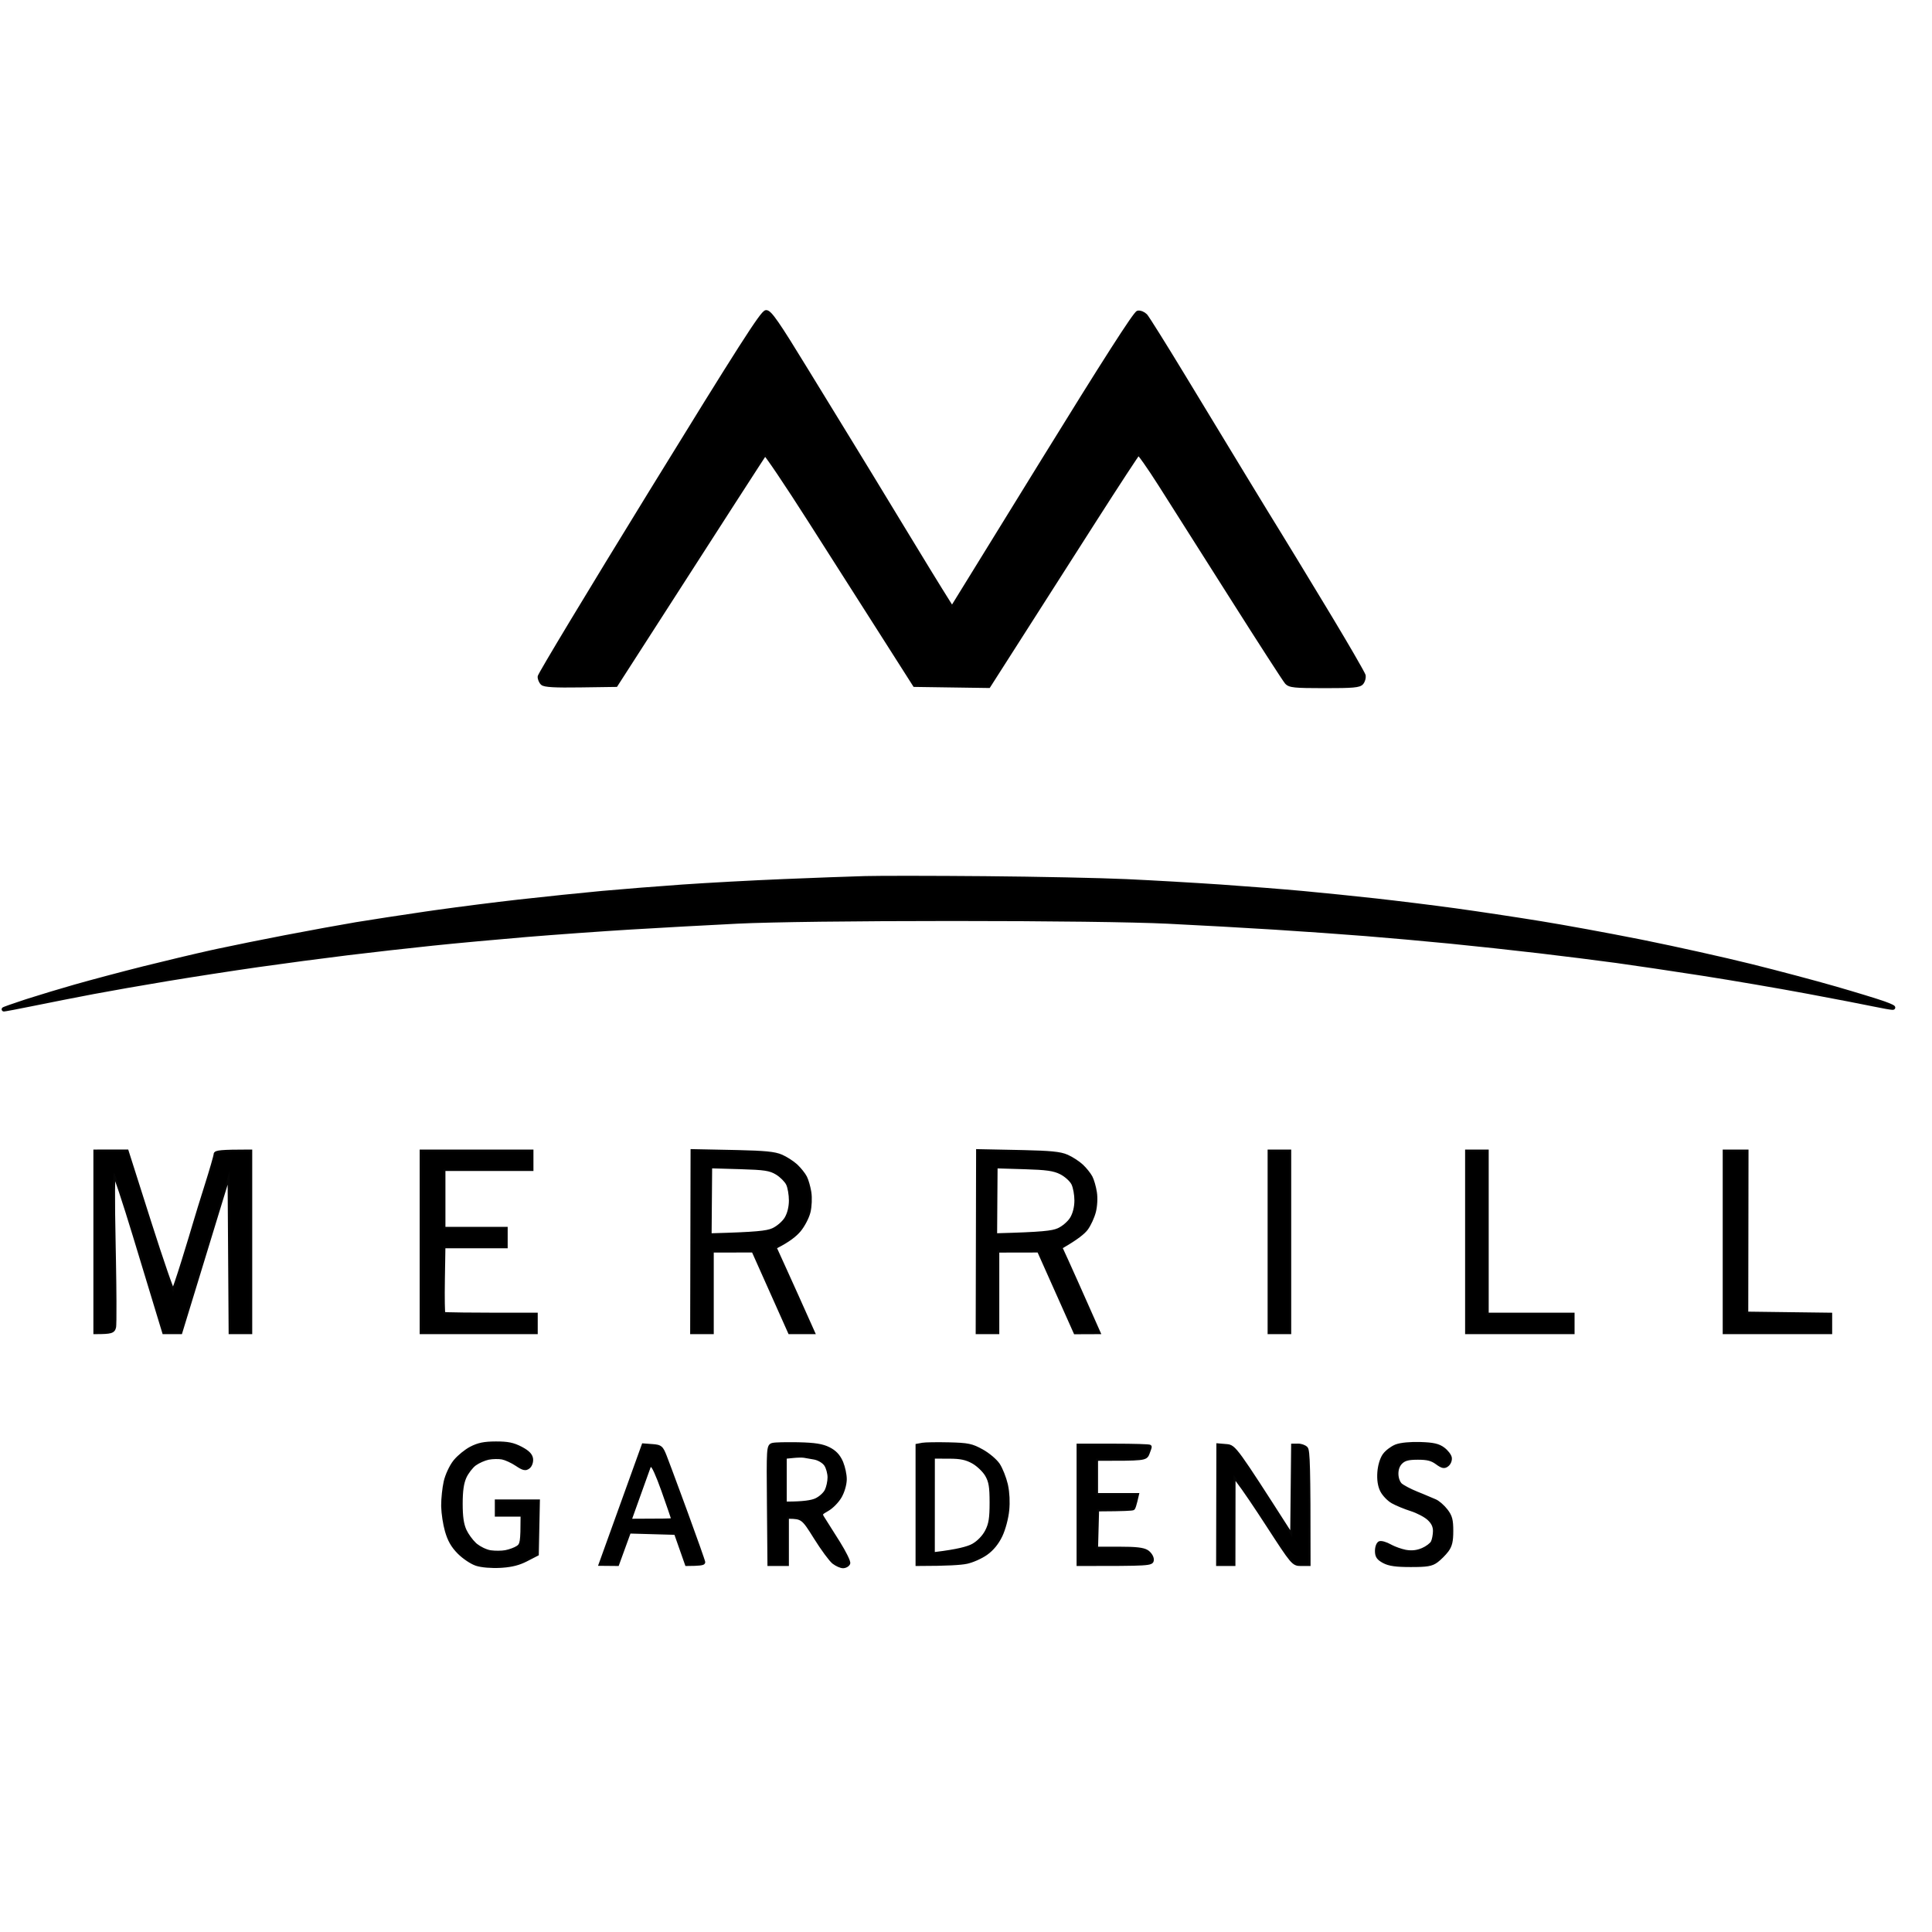
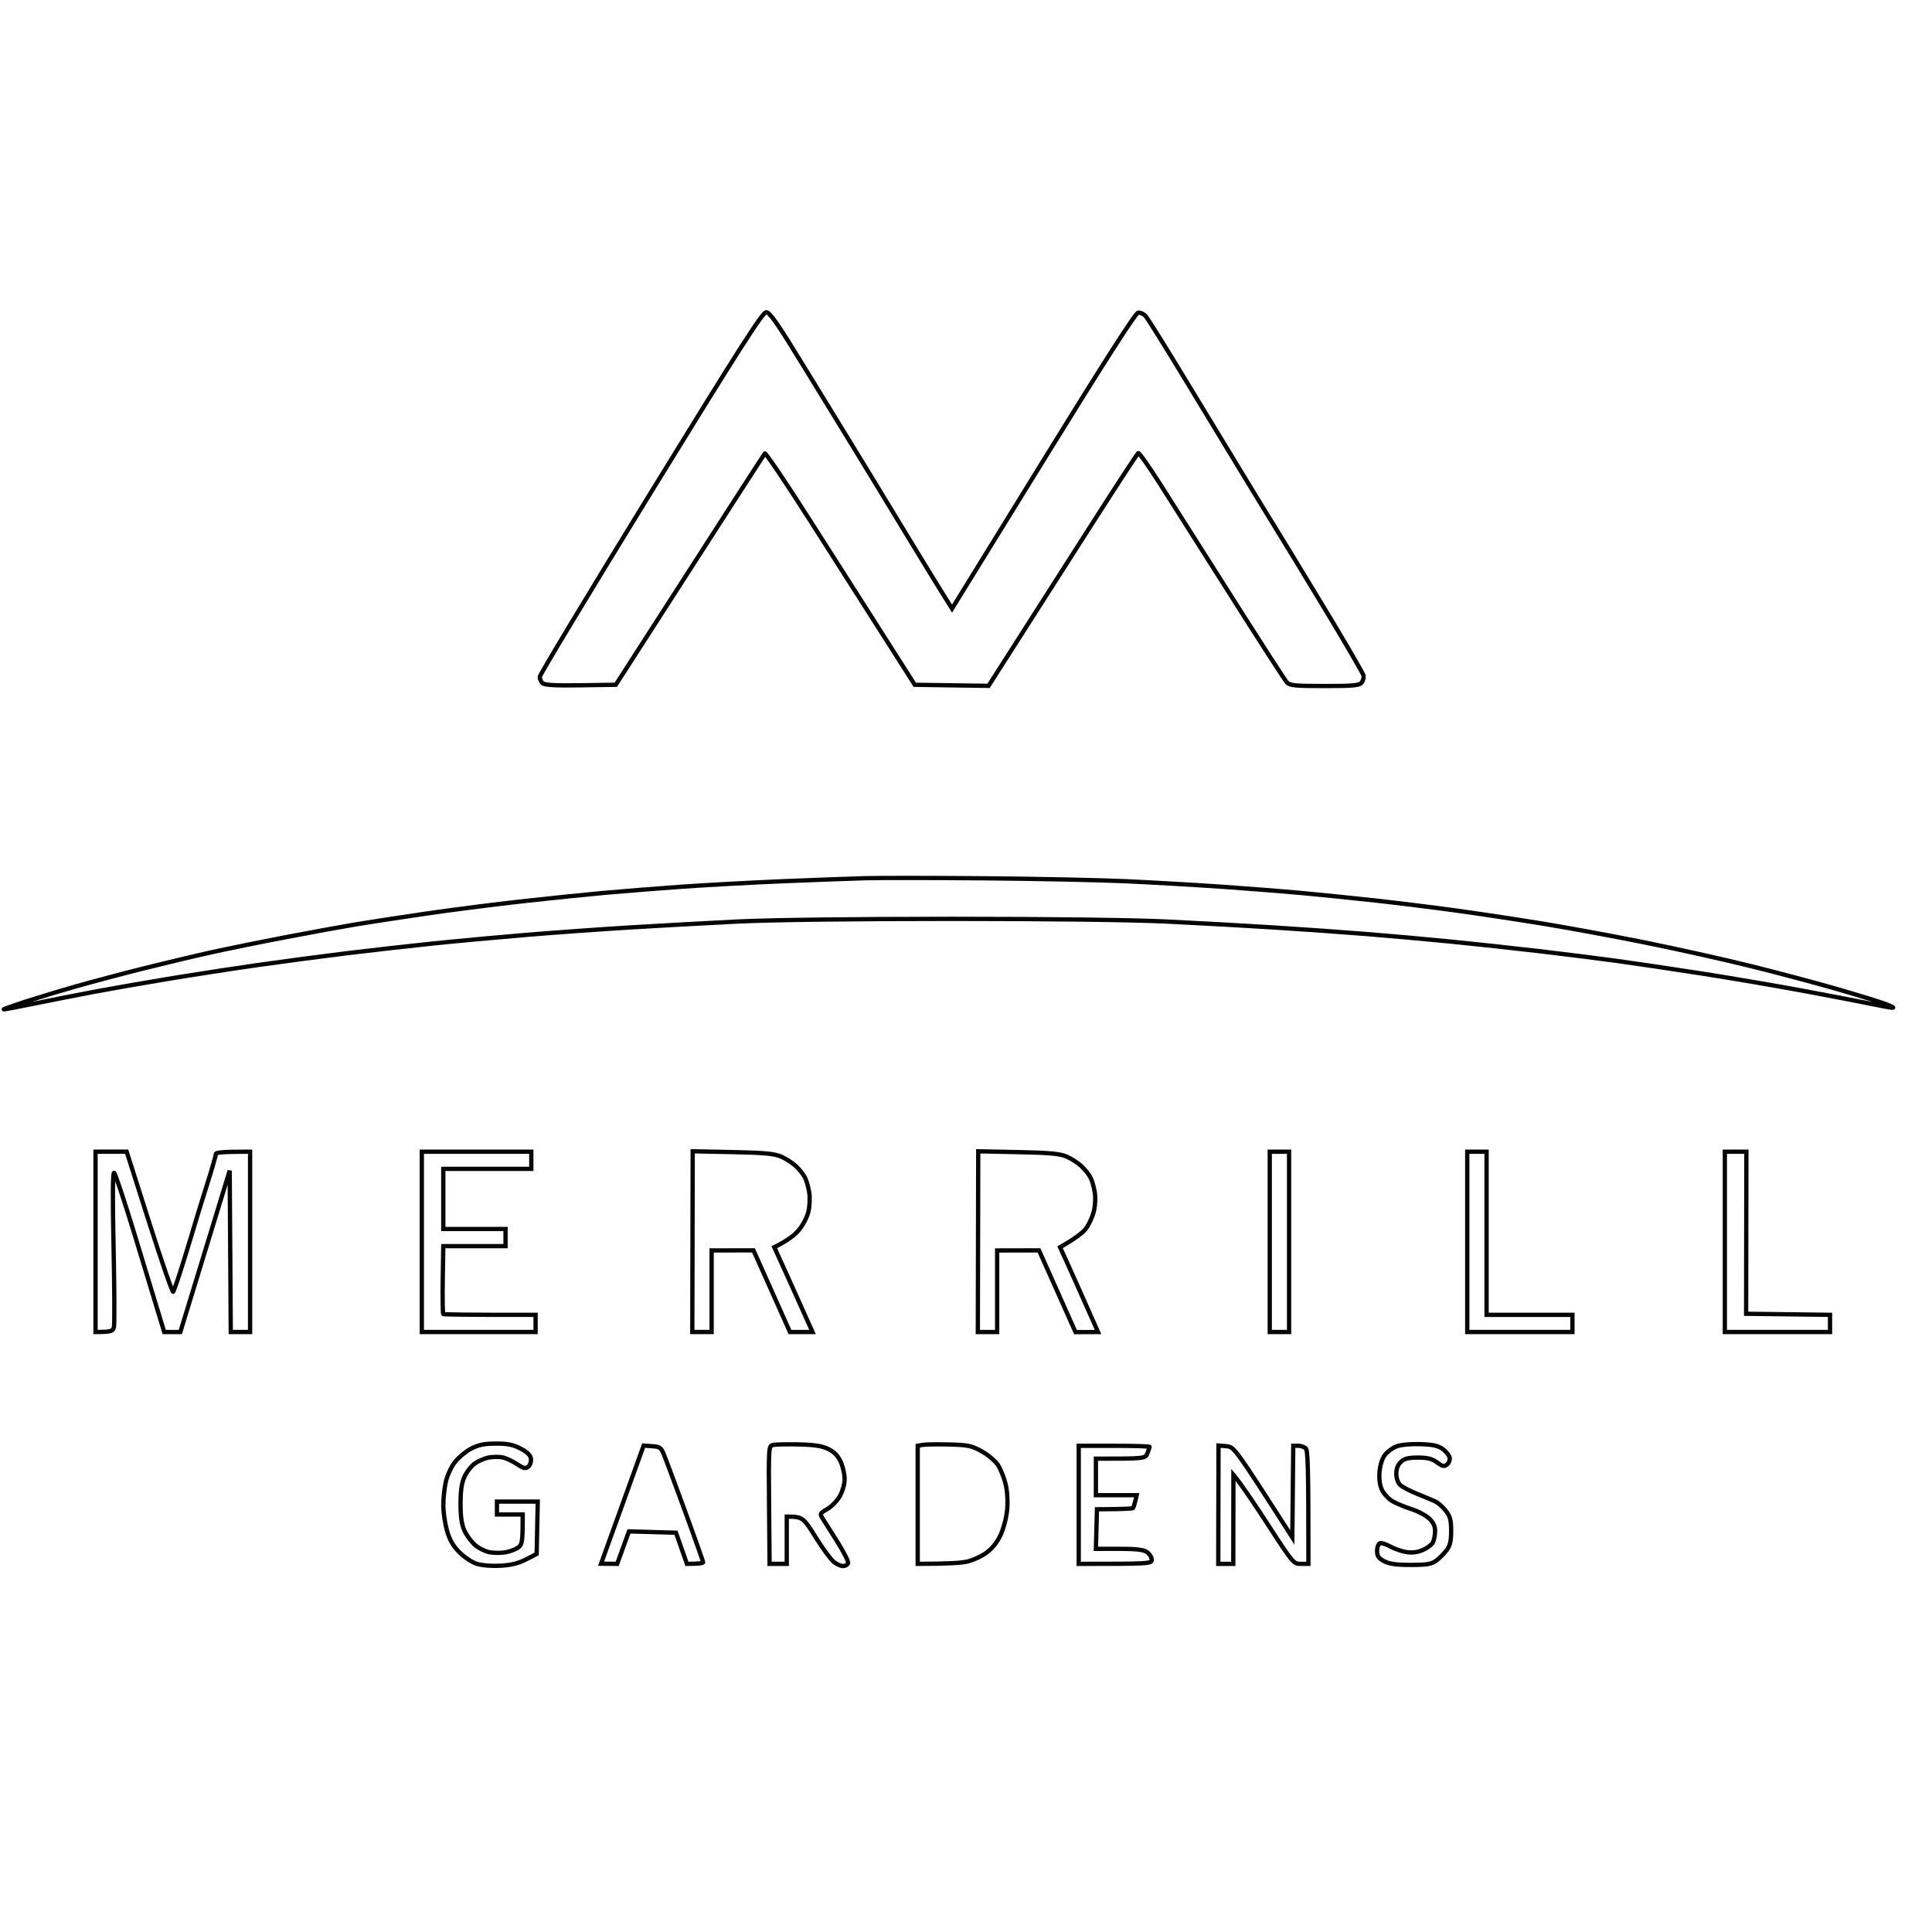
<svg xmlns="http://www.w3.org/2000/svg" width="900" height="900" viewBox="0 0 900 900" fill="none">
  <path d="M369.963 671.823L372.024 671.86C379.587 672.04 383.188 672.567 386.374 674.154C389.321 675.617 391.227 677.599 392.572 680.59L392.765 681.04C393.716 683.367 394.459 686.788 394.46 688.996L394.451 689.481C394.344 691.962 393.376 695.2 392.07 697.495C391.39 698.69 390.358 699.983 389.255 701.111C388.156 702.236 386.927 703.259 385.827 703.873C385.026 704.32 384.448 704.661 384.036 704.948C383.612 705.245 383.461 705.421 383.411 705.506C383.399 705.527 383.386 705.527 383.41 705.623C383.452 705.783 383.57 706.033 383.842 706.477C384.521 707.574 387.644 712.514 390.775 717.465L391.359 718.396C392.697 720.559 393.857 722.62 394.688 724.278C395.161 725.223 395.538 726.057 395.779 726.714C395.898 727.039 395.994 727.35 396.048 727.624C396.075 727.761 396.097 727.913 396.098 728.068C396.099 728.21 396.085 728.434 395.98 728.665L395.979 728.664C395.704 729.273 395.168 729.727 394.639 730.021C394.093 730.323 393.432 730.526 392.771 730.54C392.063 730.555 391.179 730.273 390.38 729.922C389.545 729.554 388.653 729.043 387.896 728.467L387.725 728.329C387.316 727.982 386.822 727.447 386.293 726.82C385.672 726.083 384.948 725.153 384.169 724.098C382.612 721.987 380.814 719.345 379.152 716.68C377.683 714.326 376.59 712.581 375.652 711.27C374.713 709.958 373.977 709.151 373.25 708.627C371.972 707.706 370.572 707.538 367.5 707.507V729.5H357.509L357.26 701.089C357.14 687.784 357.092 680.872 357.32 677.234C357.431 675.452 357.615 674.285 357.987 673.524C358.193 673.103 358.467 672.78 358.826 672.548C359.075 672.386 359.334 672.291 359.557 672.227L359.765 672.171C360.142 672.075 360.773 672.01 361.503 671.962C362.268 671.911 363.233 671.872 364.327 671.847C365.971 671.808 367.924 671.798 369.963 671.823ZM213.54 700.5C213.54 694.456 214.068 690.622 215.416 687.594L215.418 687.59C215.953 686.401 216.779 685.092 217.67 683.933C218.556 682.781 219.557 681.712 220.469 681.044L220.471 681.042C222.206 679.779 225.239 678.439 227.301 678.021L227.307 678.019C229.342 677.618 232.394 677.56 234.191 677.908C235.132 678.091 236.389 678.557 237.638 679.13C238.899 679.708 240.221 680.428 241.304 681.158C242.877 682.209 243.741 682.673 244.32 682.81C244.569 682.869 244.728 682.856 244.858 682.818C245.003 682.776 245.188 682.681 245.458 682.467L245.548 682.387C245.76 682.179 245.988 681.822 246.153 681.34C246.336 680.802 246.405 680.214 246.339 679.714L246.299 679.493C246.049 678.39 244.998 677.228 242.038 675.688L242.037 675.687C238.736 673.965 236.331 673.461 230.974 673.48C225.684 673.5 223.165 674.034 219.932 675.717C217.597 676.932 214.319 679.65 212.718 681.696L212.717 681.697C211.118 683.739 209.286 687.698 208.655 690.469L208.656 690.47C208.023 693.283 207.5 698.158 207.51 701.247V701.25C207.51 704.128 208.174 708.867 209.012 712.101L209.182 712.727V712.729C210.37 716.929 211.869 719.546 214.669 722.365L214.67 722.366C215.723 723.429 217.128 724.552 218.543 725.499C219.97 726.453 221.337 727.181 222.311 727.5C224.5 728.214 228.887 728.599 232.976 728.382L233.879 728.325C238.3 728.011 241.379 727.193 244.575 725.56L249.012 723.273L249.48 700.5H232.5V704.5H244.5V705.5C244.5 712.043 244.435 715.678 244.106 717.837C243.939 718.932 243.692 719.748 243.285 720.399C242.869 721.067 242.341 721.474 241.805 721.832L241.802 721.834C240.419 722.749 237.7 723.738 235.678 724.104L235.677 724.104C233.634 724.475 230.25 724.474 228.087 724.117L228.082 724.116C226.925 723.92 225.535 723.413 224.232 722.778C222.925 722.142 221.63 721.339 220.674 720.505C218.82 718.895 216.496 715.737 215.44 713.414L215.439 713.412C214.058 710.361 213.54 706.593 213.54 700.5ZM675 713.181C675 710.66 674.885 709.079 674.552 707.822C674.229 706.604 673.685 705.634 672.709 704.372L672.707 704.37C672.069 703.54 671.21 702.647 670.344 701.887C669.463 701.114 668.644 700.541 668.09 700.292L668.082 700.289C666.737 699.671 662.928 698.079 659.628 696.759L659.626 696.758C657.944 696.08 656.212 695.27 654.772 694.508C653.374 693.768 652.136 693.014 651.531 692.435L651.405 692.309C650.784 691.664 650.311 690.766 649.99 689.821C649.641 688.799 649.44 687.637 649.44 686.5C649.44 684.002 650.256 681.805 651.897 680.27L651.898 680.269C653.825 678.471 656.06 678 660.52 678C662.769 678 664.501 678.133 665.995 678.511C667.323 678.846 668.431 679.366 669.535 680.109L670.009 680.442L670.01 680.443C671.297 681.385 671.974 681.756 672.42 681.853C672.599 681.891 672.721 681.879 672.84 681.84C672.981 681.793 673.168 681.69 673.446 681.469L673.454 681.462C673.718 681.256 673.982 680.892 674.159 680.445C674.337 679.997 674.385 679.569 674.334 679.271C674.288 679.006 674.023 678.459 673.477 677.763C672.959 677.103 672.283 676.425 671.583 675.901C669.782 674.561 667.843 674.01 662.715 673.781L661.647 673.739C659.411 673.666 657.181 673.733 655.266 673.912C653.328 674.094 651.79 674.384 650.896 674.725L650.893 674.726C650.052 675.043 649.04 675.631 648.093 676.339C647.144 677.049 646.33 677.827 645.849 678.488L645.847 678.491C644.77 679.962 643.84 682.913 643.617 685.924C643.376 689.231 643.8 691.864 644.763 693.801C645.155 694.579 645.859 695.525 646.701 696.411C647.543 697.297 648.463 698.062 649.248 698.514C650.953 699.494 654.819 701.098 657.803 702.047C659.385 702.548 661.127 703.306 662.669 704.123C664.192 704.93 665.596 705.833 666.456 706.652L666.837 707.025C668.678 708.891 669.539 710.821 669.519 713.255L669.52 713.256C669.514 714.225 669.388 715.325 669.194 716.325C669.002 717.309 668.73 718.277 668.395 718.947C668.012 719.714 667.18 720.506 666.293 721.175C665.372 721.869 664.25 722.531 663.139 723L663.14 723.001C660.415 724.155 657.742 724.468 654.833 723.977C652.52 723.587 649.042 722.358 647.012 721.223L647.01 721.222C646.11 720.715 645.164 720.319 644.38 720.087C643.987 719.971 643.658 719.902 643.41 719.877C643.287 719.864 643.207 719.865 643.163 719.867C643.146 719.886 643.12 719.914 643.09 719.958C643.003 720.086 642.903 720.283 642.81 720.549C642.624 721.079 642.5 721.779 642.5 722.5C642.5 723.588 642.661 724.199 642.991 724.683C643.298 725.132 643.821 725.574 644.783 726.125L645.222 726.368L645.223 726.369C647.396 727.536 650.348 728 657.18 728C664.836 728 666.519 727.632 668.466 726.195C669.865 725.155 671.965 723.056 673.08 721.579C674.514 719.671 675 717.849 675 713.181ZM501.51 672.51H519.01C523.552 672.51 527.688 672.565 530.692 672.655C532.191 672.7 533.42 672.755 534.279 672.816C534.704 672.847 535.06 672.88 535.32 672.919C535.443 672.937 535.585 672.963 535.712 673.001C535.769 673.018 535.884 673.054 536.004 673.127C536.05 673.154 536.51 673.422 536.51 674.01C536.51 674.235 536.44 674.502 536.396 674.662C536.338 674.873 536.259 675.129 536.165 675.41C535.977 675.975 535.72 676.676 535.439 677.381L535.438 677.384C535.198 677.979 534.91 678.724 534.117 679.265C533.382 679.765 532.332 680.016 530.804 680.177C527.806 680.492 522.231 680.508 511.51 680.509V695.51H530.774L529.833 699.485C529.652 700.268 529.435 701.042 529.228 701.663C529.125 701.972 529.02 702.255 528.921 702.488C528.839 702.681 528.712 702.96 528.539 703.161L528.528 703.175C528.34 703.386 528.111 703.471 528.039 703.498C527.93 703.539 527.817 703.567 527.716 703.588C527.511 703.631 527.25 703.667 526.94 703.699C526.312 703.764 525.384 703.822 524.087 703.872C521.623 703.968 517.769 704.035 511.984 704.063L511.537 720.509L521.259 720.5C525.225 720.495 528.109 720.592 530.222 720.837C532.185 721.064 533.596 721.429 534.617 722.043L534.816 722.169L534.82 722.171C535.562 722.672 536.216 723.378 536.688 724.113C537.147 724.829 537.51 725.69 537.51 726.51C537.51 726.745 537.509 727.155 537.328 727.557C537.124 728.011 536.762 728.323 536.314 728.536C535.893 728.736 535.355 728.871 534.696 728.975C534.025 729.08 533.166 729.163 532.069 729.229C527.696 729.491 519.155 729.51 502.51 729.51H501.51V672.51ZM571.392 672.703C571.84 672.74 572.336 672.785 572.854 672.938C573.39 673.097 573.91 673.36 574.474 673.791C575.558 674.62 576.846 676.111 578.782 678.789C582.497 683.928 588.848 693.795 601.044 712.831L601.46 672.519L604.721 672.49C605.484 672.484 606.313 672.649 607.042 672.905C607.753 673.156 608.482 673.533 608.977 674.033L609.085 674.152C609.323 674.441 609.463 674.802 609.564 675.17C609.684 675.61 609.782 676.19 609.866 676.952C610.033 678.48 610.161 680.884 610.257 684.665C610.45 692.238 610.52 705.454 610.51 728.511L610.509 729.51H606.01C605.157 729.51 604.297 729.5 603.391 729.095C602.496 728.695 601.661 727.962 600.658 726.77C598.666 724.403 595.668 719.799 589.921 710.935C584.438 702.485 579.124 694.545 575.565 689.87L575.508 729.51H566.508L566.632 672.303L571.392 672.703ZM303.925 672.703C305.726 672.838 307.101 672.985 308.162 673.863C308.692 674.301 309.088 674.871 309.449 675.556C309.806 676.235 310.159 677.089 310.571 678.134C311.31 680.006 313.984 687.186 317.147 695.761L320.419 704.655C322.635 710.708 324.649 716.298 326.108 720.426C326.837 722.489 327.429 724.191 327.838 725.404C328.043 726.01 328.204 726.5 328.314 726.854C328.368 727.03 328.414 727.181 328.446 727.3C328.461 727.358 328.477 727.42 328.489 727.478C328.493 727.497 328.51 727.574 328.517 727.671L328.52 727.774C328.509 728.204 328.274 728.503 328.075 728.67C327.887 728.827 327.672 728.923 327.494 728.986C327.134 729.115 326.648 729.206 326.051 729.276C324.838 729.418 322.913 729.5 320 729.5H319.291L314.184 714.98L293.693 714.399L288.198 729.507L278.581 729.417L299.147 672.347L303.925 672.703ZM434.262 671.851C436.496 671.815 439.262 671.825 442.024 671.891C446.478 672 449.21 672.138 451.43 672.598C453.695 673.067 455.394 673.864 457.802 675.194C459.331 676.037 460.972 677.206 462.388 678.406C463.703 679.521 464.887 680.715 465.61 681.75L465.748 681.954L465.749 681.957C467.079 684.01 468.725 688.174 469.453 691.271L469.604 691.951C470.321 695.408 470.52 699.703 470.146 703.596L470.145 703.598C469.775 707.389 468.389 712.594 466.912 715.682L466.911 715.683C465.198 719.255 462.774 722.244 459.827 724.325L459.828 724.326C457.384 726.06 453.208 727.919 450.452 728.489L450.451 728.488C447.719 729.063 441.42 729.5 427.5 729.5H426.5V672.67L429.567 672.098L429.568 672.097C430.289 671.963 432.072 671.885 434.262 671.851ZM371.976 673.859C369.24 673.795 366.531 673.795 364.375 673.846C363.296 673.871 362.362 673.91 361.636 673.958C360.878 674.008 360.428 674.065 360.259 674.108L360.255 674.109C360.027 674.167 359.951 674.202 359.91 674.228C359.896 674.237 359.85 674.265 359.783 674.403C359.607 674.762 359.429 675.551 359.316 677.359C359.094 680.905 359.14 687.717 359.26 701.071L359.492 727.5H365.5V705.497L366.502 705.5C370.127 705.51 372.394 705.545 374.419 707.004C375.41 707.717 376.295 708.733 377.278 710.106C378.261 711.481 379.392 713.285 380.849 715.621C382.486 718.245 384.254 720.844 385.779 722.91C386.541 723.944 387.238 724.837 387.823 725.53C388.425 726.245 388.859 726.688 389.105 726.874C389.727 727.347 390.481 727.781 391.185 728.091C391.925 728.417 392.476 728.545 392.729 728.54C393.027 728.534 393.372 728.437 393.668 728.272C393.868 728.162 393.996 728.046 394.073 727.958C394.043 727.83 393.99 727.646 393.901 727.401C393.697 726.846 393.358 726.089 392.9 725.175C391.987 723.352 390.641 720.989 389.085 718.536V718.534C385.958 713.589 382.823 708.632 382.139 707.526L382.138 707.523C381.861 707.072 381.596 706.599 381.473 706.121C381.334 705.579 381.374 705.026 381.686 704.494C381.96 704.027 382.402 703.65 382.891 703.309C383.393 702.958 384.05 702.575 384.853 702.127L385.188 701.927C385.991 701.419 386.927 700.632 387.825 699.714C388.846 698.668 389.76 697.51 390.33 696.506L390.561 696.084C391.686 693.921 392.469 691.002 392.46 689.005V689C392.46 686.955 391.686 683.494 390.748 681.41C389.593 678.841 388.018 677.203 385.486 675.946L385.484 675.945C382.731 674.574 379.532 674.039 371.976 673.859ZM568.512 727.51H573.511L573.574 684.282L575.333 686.364C578.823 690.493 585.141 699.894 591.599 709.846C597.392 718.781 600.299 723.238 602.188 725.481C603.124 726.593 603.723 727.053 604.206 727.27C604.679 727.481 605.143 727.51 606.01 727.51H608.51C608.518 705.065 608.447 692.148 608.258 684.716C608.162 680.939 608.035 678.608 607.877 677.17C607.798 676.449 607.715 675.989 607.635 675.699C607.589 675.53 607.553 675.451 607.539 675.425C607.338 675.23 606.933 674.987 606.378 674.792C605.822 674.596 605.225 674.486 604.738 674.49L603.439 674.501L602.976 719.551L601.168 716.729C587.762 695.803 581.013 685.289 577.16 679.961C575.223 677.281 574.085 676.011 573.259 675.379C572.868 675.08 572.563 674.938 572.285 674.855C571.99 674.768 571.684 674.735 571.228 674.697L571.226 674.696L568.627 674.478L568.512 727.51ZM441.976 673.889C439.238 673.824 436.499 673.815 434.293 673.85C432.044 673.885 430.453 673.966 429.933 674.062L428.5 674.33V727.498C441.765 727.477 447.615 727.043 450.044 726.531H450.047C452.512 726.021 456.435 724.281 458.671 722.694L458.673 722.693C461.306 720.835 463.521 718.125 465.108 714.818C466.471 711.966 467.804 706.992 468.155 703.403C468.536 699.436 468.287 695.048 467.506 691.729C466.814 688.787 465.242 684.854 464.072 683.046L463.842 682.718C463.251 681.923 462.276 680.932 461.095 679.932C459.759 678.8 458.228 677.713 456.837 676.946L456.836 676.945C454.485 675.646 452.995 674.964 451.025 674.556C449.01 674.138 446.461 673.999 441.976 673.889ZM290.861 701.259L281.418 727.443L286.801 727.493L292.307 712.36L315.616 713.021L320.707 727.497C323.199 727.485 324.818 727.406 325.819 727.289C326.021 727.265 326.189 727.239 326.329 727.215C326.231 726.908 326.103 726.515 325.944 726.044C325.539 724.844 324.95 723.152 324.222 721.092C322.766 716.973 320.755 711.392 318.541 705.345L315.268 696.446C312.107 687.876 309.441 680.718 308.71 678.868L308.709 678.866C308.296 677.816 307.979 677.057 307.679 676.487C307.382 675.923 307.134 675.608 306.888 675.404C306.399 675 305.704 674.842 303.775 674.697L300.513 674.453L290.861 701.259ZM474.37 535.7L477.071 535.76C483.092 535.902 487.212 536.076 490.206 536.359C493.638 536.684 495.661 537.159 497.415 537.936C499.71 538.947 502.878 541.019 504.529 542.585C506.152 544.116 508.088 546.539 508.874 548.045C509.668 549.555 510.591 552.828 510.979 555.358C511.41 558.12 511.19 562.007 510.467 564.764C509.79 567.337 508.131 570.948 506.713 572.856L506.712 572.855C505.307 574.75 502.058 577.407 495.098 581.422L497.7 587.094C499.332 590.67 503.324 599.566 512.424 620.105L513.044 621.504L500.363 621.553L483.362 583.471L465.51 583.507V621.51H454.508L454.702 535.3L474.37 535.7ZM59.953 536.187L70.453 569.187C73.342 578.256 76.039 586.416 78.059 592.253C79.07 595.173 79.907 597.504 80.514 599.074C80.543 599.148 80.573 599.22 80.6 599.29C80.838 598.633 81.12 597.839 81.43 596.931C82.308 594.358 83.427 590.907 84.575 587.204C86.875 579.772 89.332 571.692 90.038 569.225C90.753 566.729 93.187 558.847 95.447 551.699C96.575 548.13 97.599 544.748 98.34 542.176C98.711 540.889 99.008 539.81 99.212 539.015C99.314 538.616 99.391 538.296 99.441 538.061C99.486 537.849 99.497 537.761 99.499 537.752L99.5 537.765V537.75C99.5 537.397 99.623 537.047 99.89 536.759C100.127 536.502 100.432 536.345 100.718 536.238C101.282 536.028 102.112 535.892 103.26 535.791C105.593 535.587 109.638 535.5 116.5 535.5H117.5V621.5H106.506L106.043 551.874L84.74 621.511L75.759 621.499L73.034 612.541L73.032 612.539L61.873 575.791C59.49 567.957 57.212 560.768 55.463 555.495C54.779 553.431 54.175 551.666 53.68 550.271C53.641 551.455 53.612 552.92 53.599 554.668C53.555 560.408 53.655 569.131 53.9 580.829L54.037 587.938C54.159 594.88 54.233 601.24 54.255 606.329C54.27 609.721 54.263 612.553 54.232 614.616C54.216 615.647 54.195 616.493 54.167 617.124C54.154 617.439 54.138 617.707 54.12 617.922C54.104 618.115 54.082 618.328 54.04 618.493L54.039 618.495C53.912 618.999 53.73 619.557 53.322 620.035C52.899 620.531 52.328 620.836 51.621 621.035C50.29 621.411 48.112 621.5 44.5 621.5H43.5V535.501L59.731 535.489L59.953 536.187ZM341.37 535.69L344.069 535.75C350.087 535.893 354.205 536.069 357.199 536.354C360.629 536.68 362.65 537.154 364.403 537.925C366.553 538.873 369.482 540.753 371.201 542.275L371.529 542.575L371.531 542.577C373.139 544.113 375.082 546.531 375.86 548.043C376.591 549.456 377.446 552.416 377.877 554.862L377.958 555.345V555.347C378.369 557.988 378.193 562.1 377.552 564.736C376.92 567.388 374.841 571.341 372.917 573.642C371.047 575.877 367.811 578.503 361.997 581.461L366.6 591.586C369.351 597.639 373.363 606.531 379.413 620.093L380.04 621.499L367.352 621.511L350.352 583.461L332.5 583.497V621.5H321.497L321.693 535.29L341.37 535.69ZM248.5 535.5V545.5H207.5V571.5H236.5V581.5H207.485L207.25 596.106C207.18 600.384 207.175 604.318 207.221 607.208C207.244 608.655 207.28 609.831 207.326 610.655C207.337 610.87 207.35 611.057 207.363 611.216C207.691 611.238 208.144 611.262 208.74 611.283C210.198 611.334 212.466 611.378 215.763 611.414C222.354 611.485 233.029 611.52 249.498 611.5L250.5 611.499V621.5H195.5V535.5H248.5ZM601.5 535.5V621.5H590.5V535.5H601.5ZM693.5 535.5V611.5H733.5V621.5H682.5V535.5H693.5ZM814.532 535.5L814.411 611.012L853.5 611.513V621.5H802.5V535.5H814.532ZM456.512 619.51H463.51V581.513L484.659 581.469L501.657 619.547L509.975 619.515C501.313 599.969 497.47 591.408 495.88 587.926L492.519 580.594L493.316 580.141C500.825 575.871 503.924 573.258 505.107 571.664C506.349 569.992 507.91 566.623 508.533 564.256C509.189 561.754 509.39 558.143 509.002 555.665L509.001 555.662C508.629 553.233 507.751 550.206 507.105 548.976L507.104 548.973C506.45 547.719 504.669 545.467 503.154 544.038L503.152 544.036C501.683 542.643 498.712 540.694 496.607 539.766L496.605 539.765C495.129 539.111 493.346 538.666 490.018 538.351C486.68 538.035 481.857 537.855 474.329 537.7L456.697 537.341L456.512 619.51ZM323.502 619.5H330.5V581.502L351.648 581.459L368.648 619.509L376.958 619.501C371.258 606.731 367.432 598.25 364.78 592.414L359.378 580.531L360.248 580.104C366.467 577.039 369.664 574.414 371.383 572.358C373.138 570.26 375.058 566.577 375.607 564.269L375.609 564.264C376.188 561.88 376.351 558.034 375.982 555.655C375.599 553.224 374.722 550.193 374.082 548.96L374.08 548.958C373.439 547.711 371.663 545.469 370.152 544.025C368.684 542.633 365.704 540.684 363.598 539.755C362.12 539.105 360.336 538.661 357.009 538.345C353.672 538.027 348.852 537.845 341.329 537.69L323.687 537.33L323.502 619.5ZM402.973 408.101C409.595 407.92 434.815 407.94 459.009 408.15C483.211 408.36 512.696 408.971 524.545 409.512C536.383 410.052 556.191 411.192 568.568 412.032C580.953 412.883 598.282 414.243 607.093 415.064C615.901 415.875 631.206 417.446 641.11 418.536C651.018 419.637 667.457 421.668 677.635 423.06C687.815 424.451 705.824 427.162 717.66 429.083C728.766 430.876 748.648 434.523 763.333 437.438L766.198 438.01C781.059 441.012 803.354 445.976 815.741 449.05C828.129 452.122 845.912 456.845 855.278 459.55C864.622 462.248 874.781 465.356 877.836 466.448C879.36 466.993 880.632 467.507 881.449 467.898C881.827 468.08 882.204 468.28 882.443 468.479C882.506 468.533 882.609 468.625 882.699 468.755C882.772 468.862 882.966 469.185 882.861 469.614C882.746 470.081 882.38 470.278 882.219 470.342C882.051 470.409 881.894 470.424 881.808 470.429C881.522 470.445 881.054 470.395 880.559 470.328C880.024 470.256 879.343 470.149 878.567 470.015C877.012 469.746 875.047 469.366 873.041 468.938C869.066 468.092 855.019 465.384 841.816 462.913C828.626 460.445 806.586 456.667 792.846 454.528C779.099 452.389 761.106 449.72 752.865 448.591C744.623 447.462 728.43 445.433 716.883 444.073C705.339 442.714 686.665 440.694 675.402 439.585C664.137 438.476 646.364 436.886 635.921 436.057C625.478 435.217 606.353 433.868 593.438 433.059C580.524 432.239 558.248 431.008 543.951 430.309C527.97 429.53 489.393 429.04 443.5 429.04C397.996 429.04 359.09 429.52 343.549 430.289C329.533 430.979 307.037 432.218 293.561 433.038C280.088 433.858 258.275 435.426 245.082 436.516L245.083 436.517C231.888 437.616 212.325 439.416 201.604 440.535C190.89 441.644 173.005 443.663 161.871 445.022C150.738 446.382 132.075 448.851 120.392 450.521C108.709 452.189 89.707 455.118 78.164 457.037C66.619 458.946 51.106 461.664 43.687 463.072L43.686 463.073C36.271 464.472 23.895 466.911 16.2 468.48C12.347 469.266 8.814 469.962 6.227 470.449C4.934 470.693 3.872 470.885 3.122 471.011C2.749 471.073 2.444 471.12 2.223 471.149C2.115 471.163 2.012 471.176 1.924 471.182C1.883 471.184 1.82 471.188 1.753 471.186C1.721 471.184 1.662 471.181 1.591 471.168C1.559 471.162 1.353 471.128 1.151 470.973C0.928 470.802 0.74 470.502 0.758 470.126C0.772 469.831 0.911 469.633 0.964 469.562C1.076 469.415 1.205 469.331 1.231 469.313C1.321 469.253 1.419 469.205 1.483 469.175C1.629 469.105 1.833 469.02 2.071 468.927C2.553 468.736 3.256 468.478 4.12 468.171C5.853 467.555 8.268 466.732 10.948 465.851L13.198 465.124C18.951 463.29 27.981 460.566 34.725 458.639H34.727C42.439 456.445 56.849 452.612 66.757 450.13C76.662 447.659 90.853 444.276 98.284 442.634L101.431 441.951C109.547 440.215 122.7 437.553 132.811 435.618C144.364 433.398 159.223 430.686 165.835 429.584H165.837C172.446 428.493 187.082 426.241 198.356 424.601L202.939 423.945C214.378 422.343 230.555 420.284 241.388 419.066C253.772 417.676 271.329 415.855 280.409 415.024C289.497 414.194 306.375 412.853 317.93 412.043C329.492 411.232 350.652 410.091 364.959 409.501C379.26 408.911 396.366 408.281 402.973 408.101ZM458.992 410.15C434.787 409.94 409.607 409.92 403.028 410.1C396.435 410.279 379.341 410.909 365.041 411.499C350.749 412.089 329.608 413.229 318.07 414.038C307.968 414.747 293.795 415.861 284.332 416.684L280.591 417.016C272.663 417.741 258.24 419.225 246.468 420.516L241.612 421.054C229.252 422.443 209.913 424.932 198.645 426.58C187.379 428.22 172.755 430.467 166.163 431.556L166.164 431.557C159.576 432.655 144.735 435.363 133.189 437.582C121.644 439.791 106.133 442.949 98.715 444.586L98.716 444.587C91.308 446.224 77.137 449.601 67.243 452.069C57.351 454.547 42.962 458.376 35.274 460.562L35.273 460.562C28.894 462.384 20.47 464.922 14.733 466.735C15.085 466.664 15.441 466.594 15.8 466.521C23.504 464.95 35.888 462.508 43.314 461.107L46.459 460.521C54.574 459.028 67.726 456.735 77.836 455.063L82.492 454.301C94.034 452.43 109.874 450.002 120.109 448.54C131.805 446.869 150.482 444.398 161.629 443.037C172.775 441.676 190.67 439.657 201.396 438.546L205.808 438.096C216.93 436.985 233.363 435.486 244.917 434.523C258.124 433.433 279.952 431.862 293.44 431.042C306.924 430.222 329.427 428.981 343.451 428.291C359.049 427.52 398.004 427.04 443.5 427.04C489.387 427.04 528.011 427.53 544.049 428.312C558.353 429.012 580.638 430.242 593.564 431.062C606.488 431.873 625.623 433.223 636.08 434.063C646.537 434.894 664.322 436.484 675.598 437.595C686.874 438.705 705.56 440.726 717.117 442.087C728.67 443.447 744.878 445.478 753.136 446.609C761.395 447.741 779.401 450.411 793.154 452.552C806.914 454.693 828.974 458.475 842.184 460.947C854.304 463.215 867.163 465.69 872.283 466.739C867.706 465.302 861.045 463.296 854.723 461.471C845.388 458.775 827.63 454.059 815.259 450.991C802.906 447.925 780.641 442.968 765.802 439.971C751.889 437.169 731.853 433.463 719.668 431.439L717.34 431.058C705.517 429.139 687.525 426.43 677.365 425.041C667.203 423.652 650.782 421.624 640.89 420.524C630.994 419.435 615.701 417.865 606.909 417.056C599.218 416.339 585.002 415.209 573.278 414.368L568.432 414.028C556.068 413.189 536.276 412.048 524.454 411.509C512.644 410.97 483.189 410.36 458.992 410.15ZM356.882 144.462C357.36 144.452 357.796 144.629 358.176 144.871C358.559 145.115 358.956 145.465 359.376 145.907C360.217 146.791 361.277 148.172 362.665 150.182C365.449 154.211 369.662 160.933 376.234 171.688C385.243 186.418 394.97 202.294 397.86 206.974C400.753 211.648 410.886 228.303 420.395 243.981C429.392 258.832 438.189 273.222 443.49 281.61L485.049 214.226C499.305 191.105 510.058 173.885 517.406 162.419C521.078 156.687 523.905 152.385 525.895 149.499C526.888 148.058 527.682 146.957 528.273 146.204C528.566 145.83 528.824 145.522 529.04 145.298C529.147 145.187 529.263 145.077 529.381 144.985C529.465 144.92 529.685 144.754 529.985 144.704C530.756 144.575 531.609 144.774 532.335 145.087C532.987 145.368 533.636 145.782 534.162 146.293L534.38 146.518L534.387 146.525L534.527 146.695C534.683 146.896 534.885 147.186 535.115 147.523C535.437 147.998 535.854 148.631 536.354 149.402C537.353 150.945 538.691 153.055 540.27 155.577C543.428 160.622 547.558 167.328 551.895 174.481C560.564 188.781 573.404 209.93 580.414 221.48C587.436 233.033 594.711 244.946 596.607 247.969L596.609 247.971C598.503 251.008 608.088 266.765 617.896 282.982L621.49 288.946C624.981 294.766 628.13 300.092 630.599 304.346C632.245 307.18 633.591 309.543 634.538 311.26C635.012 312.117 635.389 312.821 635.656 313.344C635.788 313.604 635.898 313.829 635.979 314.011C636.026 314.117 636.093 314.269 636.138 314.423L636.175 314.576L636.21 314.834C636.27 315.446 636.175 316.114 636.004 316.714C635.807 317.406 635.476 318.123 635.023 318.675L635.022 318.674C634.209 319.677 632.776 320.068 630.289 320.29C627.706 320.521 623.604 320.585 616.999 320.58C609.983 320.575 605.878 320.519 603.351 320.26C602.084 320.13 601.143 319.943 600.402 319.653C599.626 319.35 599.102 318.946 598.656 318.448C598.49 318.264 598.171 317.811 597.768 317.221C597.342 316.597 596.769 315.74 596.069 314.68C594.668 312.558 592.747 309.609 590.448 306.048C585.848 298.925 579.727 289.347 573.196 279.035L539.796 226.366C537.152 222.206 534.666 218.475 532.794 215.817C531.856 214.486 531.081 213.437 530.522 212.741C530.472 212.679 530.423 212.622 530.377 212.567C530.086 212.983 529.703 213.54 529.239 214.229C528.155 215.835 526.634 218.134 524.786 220.958C521.091 226.604 516.096 234.336 510.693 242.789C499.883 259.699 484.353 283.999 461.343 320.038L461.043 320.508L425.586 319.992L411.227 297.447C403.487 285.297 387.927 260.898 376.657 243.218C371.025 234.383 365.828 226.435 361.992 220.749C360.074 217.905 358.501 215.634 357.388 214.103C357.018 213.594 356.702 213.174 356.446 212.845C356.382 212.941 356.314 213.045 356.241 213.156C355.671 214.022 354.817 215.331 353.635 217.151C351.271 220.792 347.598 226.472 342.271 234.731C331.616 251.249 314.346 278.081 287.701 319.541L287.41 319.992L270.444 320.229L270.445 320.23C264.468 320.32 260.243 320.296 257.385 320.134C255.959 320.053 254.841 319.936 254.004 319.773C253.585 319.692 253.212 319.594 252.895 319.474C252.591 319.358 252.28 319.198 252.029 318.961C251.535 318.501 251.144 317.863 250.881 317.234C250.619 316.606 250.44 315.883 250.46 315.219C250.466 315.034 250.522 314.882 250.534 314.849C250.558 314.779 250.587 314.709 250.616 314.646C250.673 314.517 250.75 314.358 250.842 314.179C251.029 313.816 251.3 313.318 251.649 312.696C252.347 311.45 253.373 309.676 254.688 307.438C257.318 302.958 261.117 296.596 265.802 288.824C275.173 273.279 288.092 252.078 302.298 228.977C323.082 195.178 336.104 174.168 344.141 161.603C348.157 155.323 350.939 151.137 352.826 148.514C353.768 147.206 354.505 146.262 355.073 145.636C355.354 145.325 355.619 145.064 355.866 144.874C356.069 144.717 356.432 144.468 356.882 144.46V144.462ZM357.021 146.512C356.91 146.606 356.757 146.755 356.554 146.979C356.064 147.52 355.379 148.391 354.451 149.682C352.598 152.257 349.841 156.404 345.826 162.681C337.801 175.228 324.788 196.223 304.002 230.024C289.798 253.123 276.882 274.317 267.515 289.856C262.831 297.626 259.037 303.98 256.412 308.45C255.1 310.686 254.082 312.445 253.394 313.674C253.049 314.289 252.791 314.763 252.62 315.094C252.548 315.235 252.496 315.342 252.461 315.418C252.477 315.702 252.565 316.074 252.727 316.463C252.916 316.916 253.165 317.288 253.391 317.498L253.397 317.503L253.402 317.508C253.384 317.491 253.424 317.535 253.607 317.604C253.78 317.671 254.033 317.741 254.386 317.81C255.092 317.947 256.106 318.058 257.498 318.137C260.278 318.294 264.443 318.32 270.415 318.23L286.309 318.007C312.789 276.804 329.973 250.106 340.59 233.646C345.917 225.387 349.592 219.705 351.957 216.062C353.14 214.241 353.997 212.928 354.57 212.057C354.856 211.621 355.073 211.294 355.225 211.068C355.3 210.956 355.362 210.865 355.409 210.798C355.437 210.758 355.504 210.66 355.568 210.59L355.576 210.581L355.585 210.571C355.843 210.3 356.173 210.236 356.412 210.255C356.616 210.271 356.768 210.343 356.838 210.38C356.985 210.457 357.1 210.558 357.163 210.616C357.308 210.749 357.469 210.931 357.635 211.13C357.976 211.539 358.44 212.15 359.005 212.927C360.14 214.487 361.728 216.78 363.651 219.631C367.498 225.335 372.705 233.298 378.343 242.143C389.613 259.822 405.173 284.223 412.913 296.373L426.694 318.008L459.957 318.491C482.802 282.71 498.244 258.548 509.007 241.712C514.413 233.255 519.414 225.516 523.114 219.862C524.963 217.036 526.489 214.728 527.58 213.11C528.125 212.302 528.566 211.661 528.884 211.213C529.042 210.99 529.176 210.806 529.281 210.671C529.332 210.604 529.385 210.538 529.435 210.481C529.459 210.454 529.492 210.418 529.53 210.382C529.552 210.36 529.637 210.277 529.761 210.208L529.888 210.147C530.182 210.031 530.448 210.081 530.578 210.118C530.735 210.163 530.856 210.234 530.924 210.279C531.067 210.373 531.196 210.493 531.3 210.596C531.519 210.812 531.784 211.12 532.08 211.488C532.679 212.233 533.483 213.322 534.429 214.665C536.324 217.355 538.828 221.115 541.484 225.294C546.784 233.644 561.815 257.345 574.885 277.965L579.687 285.531C584.377 292.906 588.681 299.625 592.127 304.963C594.425 308.522 596.342 311.465 597.738 313.578C598.436 314.635 599.002 315.482 599.419 316.093C599.628 316.399 599.797 316.642 599.926 316.821C599.99 316.911 600.042 316.981 600.082 317.034C600.126 317.091 600.144 317.112 600.144 317.112C600.402 317.4 600.673 317.612 601.131 317.791C601.624 317.984 602.356 318.148 603.554 318.271C605.957 318.517 609.947 318.575 617 318.58C623.625 318.585 627.634 318.519 630.111 318.298C632.678 318.068 633.253 317.684 633.471 317.413L633.477 317.405C633.713 317.118 633.937 316.669 634.08 316.167C634.219 315.682 634.251 315.248 634.21 314.965C634.203 314.946 634.187 314.902 634.154 314.828C634.092 314.69 633.998 314.498 633.872 314.25C633.621 313.757 633.256 313.076 632.787 312.227C631.85 310.528 630.511 308.18 628.868 305.35C625.584 299.691 621.092 292.124 616.185 284.019L616.184 284.018C606.374 267.798 596.8 252.058 594.912 249.031C593.007 245.993 585.723 234.066 578.705 222.52C571.695 210.97 558.855 189.819 550.185 175.519C545.852 168.372 541.727 161.674 538.575 156.639C536.998 154.121 535.668 152.021 534.676 150.49C534.18 149.724 533.771 149.104 533.46 148.647C533.138 148.173 532.956 147.929 532.895 147.858C532.554 147.485 532.063 147.147 531.544 146.924C531.122 146.742 530.758 146.668 530.501 146.665C530.495 146.672 530.487 146.679 530.48 146.687C530.333 146.839 530.124 147.084 529.846 147.438C529.294 148.143 528.528 149.204 527.541 150.635C525.571 153.492 522.759 157.771 519.089 163.498C511.752 174.949 501.006 192.156 486.751 215.275L443.513 285.384L442.657 284.037C438.118 276.905 430.442 264.384 422.23 250.862L418.685 245.019C409.174 229.337 399.047 212.692 396.159 208.026C393.268 203.344 383.536 187.462 374.527 172.732C367.949 161.968 363.766 155.294 361.02 151.318C359.643 149.326 358.655 148.052 357.927 147.286C357.563 146.903 357.294 146.681 357.104 146.56C357.073 146.54 357.045 146.525 357.021 146.512ZM503.51 727.509C519.535 727.508 527.74 727.485 531.949 727.232C533.018 727.168 533.805 727.09 534.385 726.999C534.976 726.906 535.292 726.807 535.455 726.729C535.475 726.72 535.49 726.709 535.502 726.702C535.505 726.666 535.51 726.605 535.51 726.51C535.51 726.23 535.363 725.751 535.005 725.194C534.66 724.657 534.189 724.158 533.701 723.829C533.074 723.411 532 723.055 529.992 722.823C528.25 722.622 525.899 722.521 522.69 722.503L521.261 722.5L509.483 722.511L510.036 702.074L511.006 702.07C517.328 702.045 521.447 701.972 524.01 701.873C525.294 701.823 526.172 701.768 526.735 701.71C526.881 701.695 527 701.68 527.095 701.666C527.163 701.503 527.244 701.289 527.33 701.03C527.516 700.474 527.718 699.761 527.886 699.034L527.887 699.03L528.246 697.51H509.51V678.51H510.51C521.962 678.51 527.641 678.499 530.596 678.188C532.09 678.032 532.698 677.811 532.99 677.612C533.222 677.454 533.327 677.271 533.582 676.637C533.843 675.981 534.079 675.336 534.252 674.82C534.215 674.817 534.176 674.814 534.136 674.812C533.318 674.753 532.122 674.699 530.631 674.654C527.653 674.565 523.538 674.51 519.01 674.51H503.51V727.509ZM215.54 700.5C215.54 706.525 216.062 709.938 217.26 712.586C218.145 714.533 220.095 717.222 221.675 718.713L221.986 718.995L221.988 718.997L222.298 719.255C223.057 719.858 224.056 720.467 225.108 720.979C226.312 721.566 227.51 721.989 228.412 722.144L228.793 722.2C230.759 722.465 233.636 722.444 235.321 722.137L235.322 722.136C237.159 721.802 239.602 720.891 240.699 720.166C241.15 719.865 241.397 719.648 241.588 719.342C241.79 719.018 241.981 718.507 242.129 717.536C242.415 715.665 242.491 712.46 242.498 706.5H230.5V698.5H251.521L250.988 724.507L245.488 727.339L245.486 727.341C242.006 729.12 238.656 729.991 234.027 730.32L233.083 730.379C228.892 730.602 224.22 730.226 221.69 729.4C220.464 728.999 218.92 728.157 217.432 727.161C215.932 726.158 214.416 724.952 213.249 723.774C210.191 720.695 208.53 717.771 207.258 713.273C206.355 710.103 205.609 705.184 205.519 701.887L205.51 701.25C205.5 698.019 206.037 692.996 206.704 690.03L206.705 690.028C207.395 686.999 209.343 682.761 211.143 680.464L211.495 680.031C213.355 677.834 216.584 675.205 219.008 673.943C222.614 672.066 225.476 671.501 230.966 671.48C236.529 671.46 239.284 671.995 242.962 673.913L243.543 674.224C246.278 675.724 247.925 677.233 248.288 679.237L248.322 679.447C248.435 680.297 248.314 681.2 248.045 681.986C247.781 682.76 247.335 683.53 246.701 684.033C246.323 684.333 245.904 684.598 245.412 684.74C244.905 684.887 244.393 684.882 243.86 684.756C242.874 684.523 241.721 683.841 240.195 682.822L240.191 682.819C239.215 682.161 237.989 681.492 236.804 680.948C235.606 680.399 234.519 680.01 233.81 679.872C232.308 679.581 229.524 679.621 227.699 679.979C225.921 680.341 223.154 681.562 221.649 682.658L221.648 682.657C220.95 683.169 220.083 684.075 219.255 685.152C218.433 686.222 217.698 687.396 217.242 688.406L217.243 688.407C216.072 691.039 215.54 694.525 215.54 700.5ZM651.44 686.5C651.44 687.413 651.604 688.357 651.883 689.177C652.132 689.907 652.45 690.478 652.772 690.843L652.909 690.986L652.912 690.988C653.288 691.349 654.288 691.989 655.707 692.74C657.086 693.47 658.754 694.249 660.371 694.901L662.903 695.927C665.444 696.966 667.872 697.991 668.918 698.472C669.743 698.844 670.735 699.569 671.663 700.384C672.609 701.213 673.559 702.199 674.29 703.148C675.364 704.536 676.071 705.747 676.486 707.311C676.89 708.837 677 710.642 677 713.181C677 717.992 676.506 720.35 674.68 722.781L674.678 722.782C673.454 724.404 671.217 726.643 669.657 727.803L669.654 727.805C667.101 729.688 664.744 730 657.18 730C650.372 730 646.944 729.564 644.277 728.131C642.965 727.429 641.973 726.738 641.339 725.811C640.684 724.851 640.5 723.772 640.5 722.5C640.5 721.571 640.656 720.646 640.922 719.887C641.055 719.507 641.225 719.142 641.437 718.832C641.64 718.534 641.933 718.211 642.34 718.028L642.351 718.023C642.767 717.842 643.245 717.85 643.616 717.888C644.024 717.93 644.479 718.03 644.948 718.169C645.886 718.447 646.969 718.904 647.989 719.478L648.348 719.671C650.097 720.578 652.817 721.537 654.762 721.929L655.166 722.004C657.698 722.432 659.985 722.165 662.36 721.159C663.308 720.759 664.289 720.181 665.089 719.578C665.924 718.949 666.439 718.386 666.606 718.053C666.821 717.623 667.052 716.862 667.231 715.943C667.406 715.041 667.515 714.065 667.52 713.244V713.241C667.537 711.299 666.861 709.783 665.084 708.107L665.079 708.104C664.419 707.474 663.205 706.67 661.734 705.891C660.278 705.12 658.645 704.412 657.198 703.953C654.142 702.982 650.127 701.326 648.251 700.247C647.247 699.669 646.177 698.763 645.251 697.789C644.326 696.816 643.485 695.711 642.977 694.699L642.975 694.695C641.799 692.333 641.364 689.306 641.622 685.776C641.845 682.768 642.73 679.619 643.979 677.681L644.233 677.31C644.872 676.432 645.853 675.517 646.895 674.737C647.81 674.053 648.826 673.433 649.782 673.019L650.187 672.854C651.342 672.415 653.099 672.107 655.079 671.921C657.085 671.733 659.4 671.664 661.713 671.74C667.675 671.941 670.318 672.468 672.777 674.298L672.78 674.3C673.63 674.936 674.431 675.739 675.05 676.528C675.604 677.235 676.105 678.046 676.276 678.783L676.305 678.93L676.306 678.932C676.435 679.683 676.293 680.489 676.019 681.183C675.743 681.878 675.292 682.564 674.686 683.038L674.685 683.037C674.32 683.328 673.924 683.588 673.47 683.738C672.992 683.897 672.506 683.917 671.999 683.808C671.075 683.609 670.072 682.966 668.829 682.058C667.737 681.261 666.737 680.761 665.505 680.45C664.249 680.133 662.71 680 660.52 680C656.14 680 654.595 680.489 653.262 681.731C652.104 682.816 651.44 684.439 651.44 686.5ZM45.5 619.496C48.544 619.477 50.165 619.368 51.078 619.11C51.542 618.98 51.714 618.838 51.8 618.737C51.9 618.62 51.992 618.432 52.099 618.008C52.1 618 52.113 617.929 52.127 617.755C52.142 617.577 52.156 617.338 52.169 617.036C52.196 616.434 52.217 615.61 52.232 614.587C52.262 612.542 52.27 609.725 52.255 606.338C52.225 599.566 52.106 590.532 51.901 580.871C51.656 569.169 51.555 560.422 51.599 554.652C51.621 551.771 51.679 549.614 51.775 548.197C51.822 547.498 51.881 546.936 51.959 546.548C51.994 546.376 52.052 546.132 52.169 545.922C52.222 545.827 52.365 545.591 52.657 545.447C53.042 545.257 53.438 545.338 53.706 545.514L53.708 545.515C53.71 545.516 53.713 545.517 53.715 545.519C53.904 545.645 54.015 545.808 54.048 545.856C54.102 545.936 54.15 546.021 54.191 546.098C54.273 546.253 54.363 546.449 54.457 546.67C54.648 547.117 54.889 547.739 55.171 548.507C55.736 550.046 56.484 552.22 57.362 554.865C59.117 560.158 61.4 567.363 63.786 575.209C68.545 590.875 73.575 607.415 74.947 611.959L77.24 619.5L83.261 619.509L106.044 545.038L108 545.323L108.493 619.5H115.5V537.501C109.235 537.509 105.556 537.598 103.435 537.784C102.363 537.878 101.774 537.991 101.468 538.095C101.448 538.225 101.423 538.357 101.398 538.475C101.34 538.75 101.255 539.1 101.15 539.511C100.939 540.334 100.635 541.434 100.262 542.729C99.515 545.322 98.486 548.721 97.354 552.302C95.093 559.454 92.667 567.311 91.961 569.775C91.426 571.645 89.907 576.668 88.21 582.197L86.486 587.796C85.334 591.513 84.207 594.983 83.323 597.577C82.88 598.873 82.496 599.958 82.198 600.748C82.049 601.142 81.917 601.473 81.808 601.724C81.754 601.848 81.7 601.964 81.649 602.063C81.612 602.135 81.531 602.289 81.412 602.42C81.208 602.646 80.893 602.789 80.545 602.753C80.269 602.724 80.082 602.593 80.007 602.534C79.852 602.413 79.753 602.267 79.713 602.207C79.612 602.054 79.511 601.853 79.415 601.649C79.216 601.224 78.957 600.593 78.649 599.795C78.029 598.191 77.182 595.834 76.169 592.907C74.142 587.05 71.439 578.874 68.547 569.794L58.269 537.49L45.5 537.499V619.496ZM197.5 619.5H248.5V613.5C232.596 613.517 222.211 613.484 215.742 613.414C212.441 613.378 210.154 613.333 208.67 613.281C207.931 613.255 207.379 613.228 206.997 613.197C206.809 613.182 206.644 613.165 206.511 613.144C206.447 613.133 206.367 613.12 206.287 613.098C206.262 613.091 206.035 613.035 205.835 612.857C205.64 612.683 205.562 612.478 205.543 612.43C205.511 612.346 205.49 612.267 205.477 612.209C205.45 612.091 205.429 611.957 205.413 611.825C205.381 611.556 205.353 611.195 205.329 610.767C205.281 609.904 205.244 608.697 205.221 607.24C205.175 604.323 205.18 600.367 205.25 596.074L205.516 579.5H234.5V573.5H205.5V543.5H246.5V537.5H197.5V619.5ZM592.5 619.5H599.5V537.5H592.5V619.5ZM684.5 619.5H731.5V613.5H691.5V537.5H684.5V619.5ZM804.5 619.5H851.5V613.487L812.409 612.987L812.528 537.5H804.5V619.5Z" fill="black" fill-opacity="0.98" />
-   <path d="M360.01 673.141C361.1 672.861 366.5 672.73 372 672.86C379.56 673.04 382.96 673.571 385.93 675.051C388.67 676.411 390.41 678.22 391.66 681C392.65 683.2 393.46 686.8 393.46 689C393.47 691.33 392.52 694.68 391.2 697C389.95 699.2 387.31 701.9 385.34 703C382.13 704.79 381.89 705.21 382.99 707C383.67 708.1 386.8 713.05 389.93 718C393.069 722.949 395.379 727.568 395.07 728.25C394.76 728.94 393.71 729.52 392.75 729.54C391.79 729.56 389.88 728.72 388.5 727.67C387.13 726.63 383.3 721.44 380 716.15C374.15 706.77 373.91 706.52 366.5 706.5V728.5H358.5L358.26 701.08C358.02 674.422 358.07 673.631 360.01 673.141ZM230.97 672.48C236.43 672.46 239.01 672.981 242.5 674.801C245.67 676.451 247.1 677.87 247.33 679.58C247.51 680.93 246.95 682.56 246.08 683.25C244.78 684.28 243.85 684.06 240.75 681.99C238.69 680.6 235.65 679.211 234 678.891C232.35 678.571 229.43 678.62 227.5 679C225.58 679.39 222.68 680.671 221.06 681.851C219.45 683.031 217.32 685.8 216.33 688C215.07 690.83 214.54 694.49 214.54 700.5C214.54 706.56 215.06 710.15 216.35 713C217.35 715.2 219.59 718.24 221.33 719.75C223.07 721.27 226.19 722.781 228.25 723.131C230.31 723.471 233.58 723.47 235.5 723.12C237.43 722.77 240.01 721.82 241.25 721C243.23 719.68 243.5 718.65 243.5 705.5H231.5V699.5H250.5L250 723.891L245.03 726.45C241.47 728.27 238.05 729.111 233.03 729.381C228.89 729.601 224.36 729.22 222 728.45C219.8 727.73 216.18 725.31 213.96 723.07C211.03 720.12 209.45 717.35 208.22 713C207.28 709.7 206.51 704.42 206.51 701.25C206.5 698.09 207.03 693.14 207.68 690.25C208.34 687.35 210.23 683.25 211.93 681.08C213.62 678.92 217.01 676.11 219.47 674.83C222.89 673.05 225.58 672.501 230.97 672.48ZM650.54 673.79C652.59 673.01 657.13 672.59 661.68 672.74C667.63 672.94 669.99 673.471 672.18 675.101C673.73 676.261 675.14 678.061 675.32 679.101C675.5 680.15 674.94 681.57 674.07 682.25C672.78 683.28 671.95 683.1 669.42 681.25C667.06 679.53 664.959 679 660.52 679C656.1 679 654.21 679.48 652.58 681C651.18 682.31 650.441 684.22 650.441 686.5C650.441 688.55 651.17 690.71 652.22 691.71C653.2 692.65 656.7 694.5 660 695.83C663.3 697.15 667.13 698.751 668.5 699.381C669.88 700.001 672.13 701.981 673.5 703.761C675.55 706.411 676 708.121 676 713.181C676 717.92 675.51 720.011 673.88 722.181C672.71 723.731 670.54 725.9 669.06 727C666.81 728.66 664.79 729 657.18 729C650.36 729 647.17 728.55 644.75 727.25C642.19 725.88 641.5 724.86 641.5 722.5C641.5 720.85 642.06 719.25 642.75 718.94C643.44 718.64 645.58 719.271 647.5 720.351C649.43 721.431 652.8 722.62 655 722.99C657.72 723.45 660.2 723.16 662.75 722.08C664.81 721.21 666.95 719.6 667.5 718.5C668.05 717.4 668.51 715.04 668.52 713.25C668.54 710.98 667.71 709.211 665.77 707.381C664.25 705.931 660.53 703.96 657.5 703C654.48 702.04 650.54 700.411 648.75 699.381C646.96 698.351 644.77 696.04 643.87 694.25C642.8 692.1 642.37 689.27 642.62 685.851C642.85 682.741 643.81 679.58 645.04 677.9C646.16 676.36 648.63 674.51 650.54 673.79ZM519.01 673.511C528.08 673.511 535.51 673.731 535.51 674.011C535.51 674.282 535.06 675.631 534.51 677.011C533.52 679.47 533.339 679.511 510.51 679.511V696.511H529.51L528.86 699.261C528.511 700.771 528.02 702.231 527.78 702.511C527.54 702.781 523.659 703.02 511.01 703.07L510.51 721.511L521.26 721.5C529.179 721.49 532.6 721.89 534.26 723C535.49 723.83 536.51 725.411 536.51 726.511C536.51 728.43 535.838 728.511 502.51 728.511V673.511H519.01ZM571.31 673.7C574.93 674 575.22 674.37 602.01 716.19L602.45 673.511L604.731 673.49C605.98 673.48 607.58 674.04 608.27 674.74C609.23 675.7 609.53 682.391 609.51 728.511H606.01C602.57 728.511 602.3 728.19 590.76 710.391C584.29 700.421 578.011 691.081 574.57 687.011L574.51 728.511H567.51L567.57 700.95L567.63 673.391L571.31 673.7ZM303.85 673.7C307.58 673.98 307.99 674.31 309.64 678.5C310.62 680.98 315.04 692.9 319.48 705C323.908 717.096 327.527 727.334 327.52 727.75C327.51 728.17 325.81 728.5 320 728.5L314.901 714L293 713.381L287.5 728.5L280 728.431L289.92 700.92L299.83 673.4L303.85 673.7ZM429.75 673.08C430.99 672.85 436.5 672.761 442 672.891C450.94 673.111 452.56 673.44 457.32 676.07C460.24 677.68 463.66 680.58 464.91 682.5C466.16 684.43 467.77 688.48 468.48 691.5C469.29 694.94 469.54 699.44 469.151 703.5C468.791 707.19 467.43 712.28 466.01 715.25C464.36 718.69 462.04 721.541 459.25 723.511C456.91 725.171 452.86 726.971 450.25 727.511C447.64 728.061 441.45 728.5 427.5 728.5V673.5L429.75 673.08ZM435.48 701.24L435.47 722.99C445.96 721.74 450.75 720.39 452.91 719.19C455.26 717.87 457.66 715.4 458.91 712.99C460.57 709.81 460.99 707.17 460.99 699.99C460.99 692.71 460.6 690.33 458.94 687.49C457.81 685.57 455.11 682.99 452.94 681.76C449.94 680.07 447.36 679.52 442.24 679.51L435.49 679.49L435.48 701.24ZM308.09 694.49C305.64 687.59 303.41 682.66 303.1 683.49C302.8 684.321 300.73 690.06 298.52 696.24L294.49 707.49C308.44 707.49 312.5 707.38 312.5 707.24C312.5 707.11 310.52 701.37 308.09 694.49ZM374.49 679.09C373.67 678.95 371.53 678.99 369.74 679.17L366.49 679.49V699.49C374.24 699.49 377.95 698.84 379.74 698.03C381.53 697.23 383.55 695.43 384.24 694.03C384.93 692.64 385.5 690.03 385.5 688.24C385.5 686.46 384.83 683.98 384 682.74C383.17 681.51 381.03 680.24 379.24 679.92C377.451 679.6 375.321 679.23 374.49 679.09ZM474.35 536.7C489.4 537.01 493.78 537.421 497.01 538.851C499.21 539.821 502.28 541.831 503.84 543.311C505.41 544.791 507.27 547.131 507.99 548.511C508.71 549.881 509.61 553.031 509.99 555.511C510.4 558.131 510.19 561.881 509.5 564.511C508.85 566.981 507.24 570.471 505.91 572.261C504.59 574.041 501.32 576.741 493.81 581.011L496.79 587.511C498.42 591.081 502.41 599.971 511.51 620.511L501.01 620.551L484.01 582.471L464.51 582.511V620.511H455.51L455.6 578.41L455.7 536.32L474.35 536.7ZM69.5 569.49C75.28 587.64 80.3 602.16 80.67 601.75C81.041 601.338 83.231 594.919 85.53 587.5C87.83 580.07 90.29 571.98 91 569.5C91.71 567.02 94.141 559.15 96.4 552C98.66 544.85 100.51 538.44 100.5 537.75C100.501 536.85 102.762 536.5 116.5 536.5V620.5H107.5L107 545.33L84 620.511L76.5 620.5L73.99 612.25C72.62 607.71 67.59 591.17 62.83 575.5C58.061 559.822 53.711 546.714 53.16 546.351C52.5 545.911 52.41 557.451 52.901 580.851C53.31 600.178 53.38 617.006 53.07 618.25C52.6 620.11 51.81 620.5 44.5 620.5V536.5L59 536.49L69.5 569.49ZM341.35 536.69C356.39 537 360.77 537.421 364 538.841C366.2 539.811 369.28 541.821 370.84 543.301C372.4 544.791 374.26 547.12 374.97 548.5C375.68 549.87 376.58 553.02 376.97 555.5C377.36 558.01 377.19 561.99 376.58 564.5C375.99 566.98 373.99 570.8 372.151 573C370.311 575.2 366.98 577.9 360.691 581L365.691 592C368.441 598.05 372.45 606.94 378.5 620.5L368 620.511L351 582.46L331.5 582.5V620.5H322.5L322.6 578.41L322.691 536.311L341.35 536.69ZM247.5 544.5H206.5V572.5H235.5V580.5H206.5L206.25 596.091C206.11 604.661 206.23 611.87 206.5 612.11C206.78 612.36 216.56 612.54 249.5 612.5V620.5H196.5V536.5H247.5V544.5ZM600.5 620.5H591.5V536.5H600.5V620.5ZM692.5 612.5H732.5V620.5H683.5V536.5H692.5V612.5ZM813.41 612L852.5 612.5V620.5H803.5V536.5H813.53L813.41 612ZM331.62 559.38L331.5 574.5C352.43 573.93 357.09 573.35 359.75 572.17C361.81 571.25 364.4 569.04 365.5 567.25C366.75 565.2 367.49 562.24 367.5 559.25C367.5 556.64 366.94 553.33 366.25 551.9C365.56 550.48 363.43 548.35 361.5 547.17C358.51 545.35 356.1 544.98 344.87 544.65L331.74 544.271L331.62 559.38ZM464.6 559.391L464.5 574.49C485.43 573.93 490.09 573.35 492.75 572.16C494.81 571.25 497.4 569.03 498.5 567.24C499.75 565.2 500.49 562.23 500.5 559.24C500.5 556.63 499.89 553.26 499.14 551.74C498.39 550.23 496.03 548.11 493.89 547.021C490.79 545.441 487.44 544.97 477.35 544.67L464.71 544.29L464.6 559.391ZM403 409.101C409.6 408.921 434.8 408.94 459 409.15C483.2 409.36 512.67 409.971 524.5 410.511C536.33 411.051 556.13 412.19 568.5 413.03C580.88 413.88 598.2 415.241 607 416.061C615.8 416.871 631.1 418.44 641 419.53C650.9 420.63 667.33 422.661 677.5 424.051C687.67 425.441 705.67 428.15 717.5 430.07C729.33 431.98 751.15 436 766 438.99C780.85 441.99 803.13 446.951 815.5 450.021C827.88 453.091 845.65 457.811 855 460.511C864.35 463.211 874.48 466.311 877.5 467.391C880.52 468.471 882.44 469.391 881.75 469.431C881.06 469.471 877.24 468.81 873.25 467.96C869.26 467.11 855.2 464.401 842 461.931C828.8 459.461 806.75 455.68 793 453.54C779.25 451.4 761.25 448.731 753 447.601C744.75 446.471 728.55 444.44 717 443.08C705.45 441.72 686.77 439.701 675.5 438.591C664.23 437.481 646.45 435.891 636 435.061C625.55 434.221 606.42 432.871 593.5 432.061C580.58 431.241 558.3 430.011 544 429.311C527.99 428.531 489.39 428.04 443.5 428.04C398 428.04 359.07 428.52 343.5 429.29C329.48 429.98 306.98 431.22 293.5 432.04C280.02 432.86 258.2 434.431 245 435.521C231.8 436.621 212.23 438.42 201.5 439.54C190.78 440.65 172.89 442.67 161.75 444.03C150.61 445.39 131.94 447.86 120.25 449.53C108.56 451.2 89.55 454.131 78 456.051C66.45 457.961 50.93 460.681 43.5 462.091C36.08 463.491 23.7 465.93 16 467.5C8.301 469.07 1.891 470.28 1.76 470.181C1.63 470.081 5.91 468.561 11.26 466.801C16.62 465.041 27.3 461.801 35 459.601C42.7 457.411 57.1 453.581 67 451.101C76.9 448.631 91.08 445.25 98.5 443.61C105.93 441.97 121.45 438.811 133 436.601C144.55 434.381 159.4 431.67 166 430.57C172.6 429.48 187.23 427.231 198.5 425.591C209.78 423.941 229.13 421.451 241.5 420.061C253.88 418.671 271.43 416.85 280.5 416.021C289.58 415.191 306.45 413.85 318 413.04C329.55 412.23 350.7 411.09 365 410.5C379.3 409.91 396.4 409.281 403 409.101ZM356.901 145.46C358.591 145.421 362.231 150.692 375.38 172.21C384.39 186.94 394.12 202.82 397.01 207.5C399.9 212.17 410.03 228.82 419.54 244.5C429.04 260.18 438.32 275.36 443.5 283.5L485.901 214.75C514.41 168.51 528.901 145.9 530.151 145.69C531.17 145.521 532.74 146.201 533.64 147.19C534.53 148.19 542.37 160.7 551.04 175C559.71 189.3 572.55 210.45 579.56 222C586.579 233.55 593.859 245.469 595.76 248.5C597.65 251.53 607.23 267.28 617.04 283.5C626.859 299.718 635.019 313.787 635.191 314.75C635.361 315.71 634.94 317.2 634.25 318.04C633.22 319.32 630.23 319.59 617 319.58C602.931 319.57 600.81 319.35 599.401 317.78C598.521 316.8 587.1 299.12 574.04 278.5C560.97 257.88 545.94 234.18 540.64 225.83C535.341 217.491 530.661 210.852 530.25 211.08C529.84 211.31 520.66 225.34 509.85 242.25C499.04 259.16 483.51 283.46 460.5 319.5L426.14 319L412.07 296.91C404.33 284.76 388.77 260.361 377.5 242.681C366.23 225.001 356.69 210.861 356.31 211.261C355.93 211.685 340.134 236.106 286.86 319L270.43 319.23C258.48 319.41 253.65 319.13 252.71 318.23C251.99 317.56 251.43 316.21 251.46 315.25C251.486 314.28 274.744 275.694 303.151 229.5C344.72 161.9 355.221 145.49 356.901 145.46Z" fill="black" />
</svg>